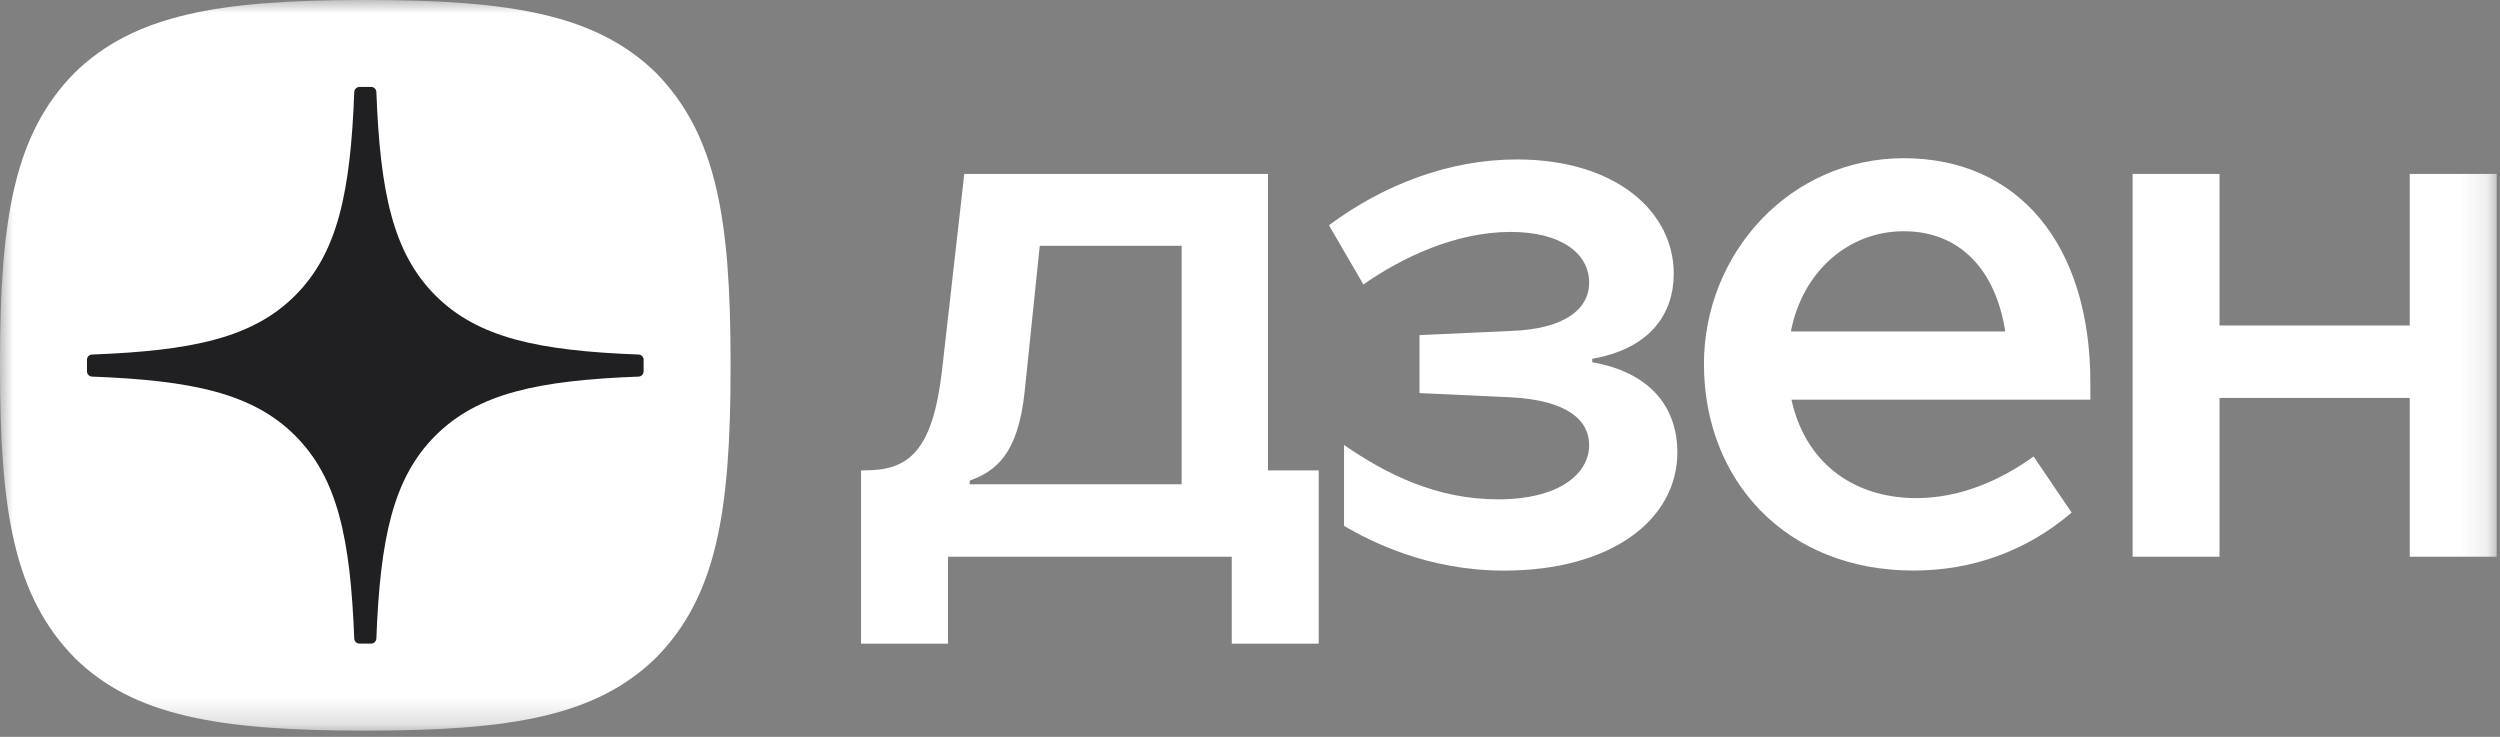
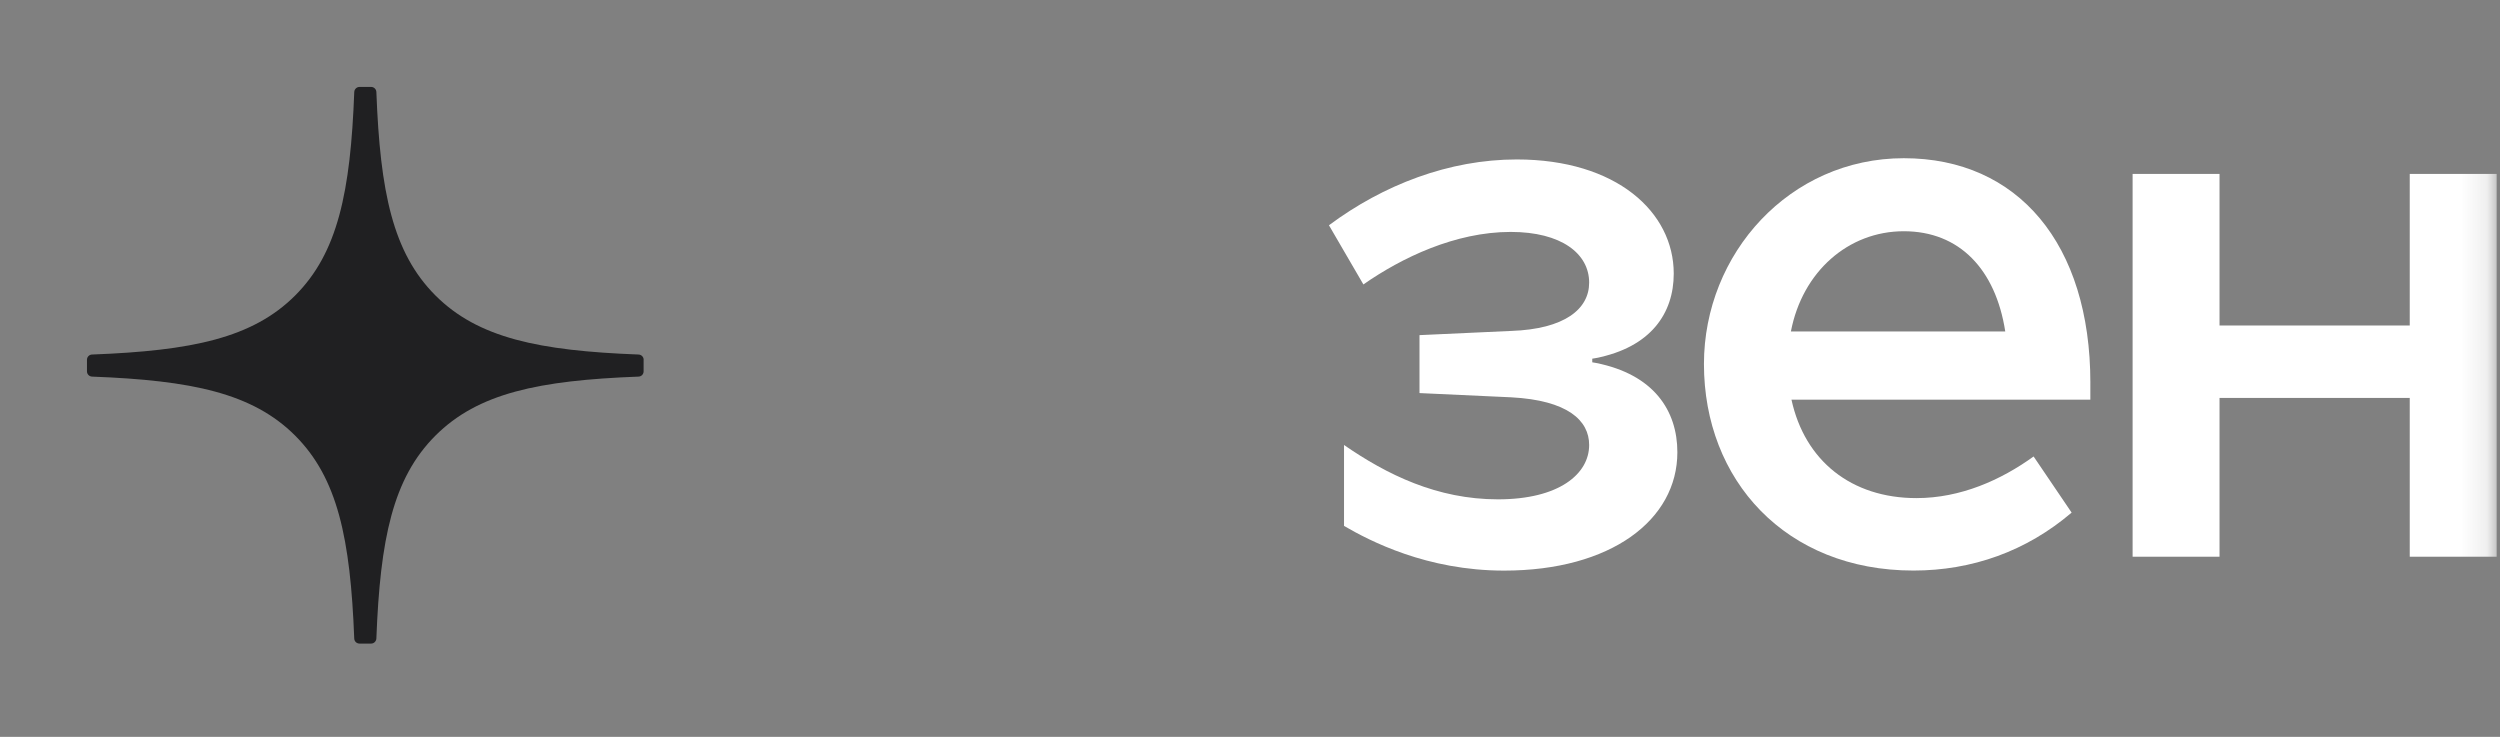
<svg xmlns="http://www.w3.org/2000/svg" width="95" height="28" viewBox="0 0 95 28" fill="none">
  <rect x="0" y="0" width="95" height="28" fill="#808080" stroke="none" />
  <g clip-path="url(#clip0_3513_2393)">
    <mask id="mask0_3513_2393" style="mask-type:luminance" maskUnits="userSpaceOnUse" x="0" y="0" width="95" height="28">
      <path d="M94.873 0H0V27.763H94.873V0Z" fill="white" />
    </mask>
    <g mask="url(#mask0_3513_2393)">
      <path d="M81.039 21.155H84.342V15.121H91.57V21.155H94.873V6.609H91.57V12.369H84.342V6.609H81.039V21.155Z" fill="white" />
      <path d="M79.434 14.547C79.434 9.27 76.682 6.012 72.345 6.012C68.008 6.012 64.75 9.637 64.75 13.835C64.75 18.239 67.848 21.681 72.712 21.681C74.937 21.681 77.002 20.947 78.722 19.479L77.277 17.346C76.038 18.241 74.501 18.928 72.826 18.928C70.348 18.928 68.581 17.506 68.076 15.188H79.433V14.545L79.434 14.547ZM68.054 12.596C68.49 10.324 70.234 8.787 72.345 8.787C74.457 8.787 75.833 10.233 76.2 12.596H68.054Z" fill="white" />
      <path d="M57.155 21.683C61.216 21.683 63.74 19.757 63.74 17.186C63.74 15.603 62.845 14.227 60.643 13.791L60.506 13.768V13.63L60.643 13.607C62.731 13.194 63.602 11.909 63.602 10.396C63.602 8.056 61.422 6.059 57.636 6.059C55.067 6.059 52.565 7.022 50.5 8.56L51.809 10.809C53.254 9.799 55.296 8.813 57.406 8.813C59.333 8.813 60.388 9.639 60.388 10.739C60.388 11.749 59.448 12.505 57.429 12.575L53.941 12.735V14.937L57.429 15.098C59.562 15.212 60.388 15.97 60.388 16.91C60.388 18.012 59.242 18.975 56.924 18.975C54.606 18.975 52.702 18.035 51.073 16.91V19.985C52.06 20.558 54.216 21.683 57.153 21.683H57.155Z" fill="white" />
-       <path d="M48.183 17.874V6.609H36.643L35.793 14.112C35.427 17.187 34.508 17.874 32.856 17.874H32.719V24.459H36.023V21.155H46.807V24.459H50.111V17.874H48.185H48.183ZM44.902 18.403H36.849V18.265C37.836 17.899 38.685 17.279 38.938 14.87L39.511 9.34H44.902V18.403Z" fill="white" />
-       <path d="M13.825 27.763H13.936C19.449 27.763 22.65 27.208 24.916 25.007C27.228 22.673 27.762 19.451 27.762 13.959V13.804C27.762 8.314 27.228 5.113 24.916 2.756C22.651 0.555 19.428 0 13.938 0H13.827C8.314 0 5.112 0.555 2.845 2.756C0.534 5.09 0 8.314 0 13.804V13.959C0 19.449 0.534 22.65 2.845 25.007C5.09 27.208 8.314 27.763 13.825 27.763Z" fill="white" />
      <path d="M24.459 13.67C24.459 13.564 24.373 13.477 24.267 13.472C20.472 13.328 18.163 12.844 16.547 11.228C14.928 9.609 14.445 7.298 14.302 3.494C14.298 3.389 14.211 3.303 14.103 3.303H13.661C13.555 3.303 13.467 3.389 13.462 3.494C13.319 7.296 12.836 9.609 11.217 11.228C9.599 12.846 7.291 13.328 3.496 13.472C3.391 13.475 3.305 13.563 3.305 13.67V14.113C3.305 14.219 3.391 14.306 3.496 14.311C7.291 14.455 9.601 14.939 11.217 16.555C12.833 18.171 13.315 20.475 13.461 24.264C13.464 24.37 13.552 24.456 13.659 24.456H14.103C14.209 24.456 14.297 24.37 14.302 24.264C14.447 20.475 14.929 18.171 16.545 16.555C18.163 14.937 20.471 14.455 24.266 14.311C24.372 14.308 24.457 14.22 24.457 14.113V13.67H24.459Z" fill="#202022" />
    </g>
  </g>
  <defs>
    <clipPath id="clip0_3513_2393">
      <rect width="95" height="27.922" fill="white" />
    </clipPath>
  </defs>
</svg>